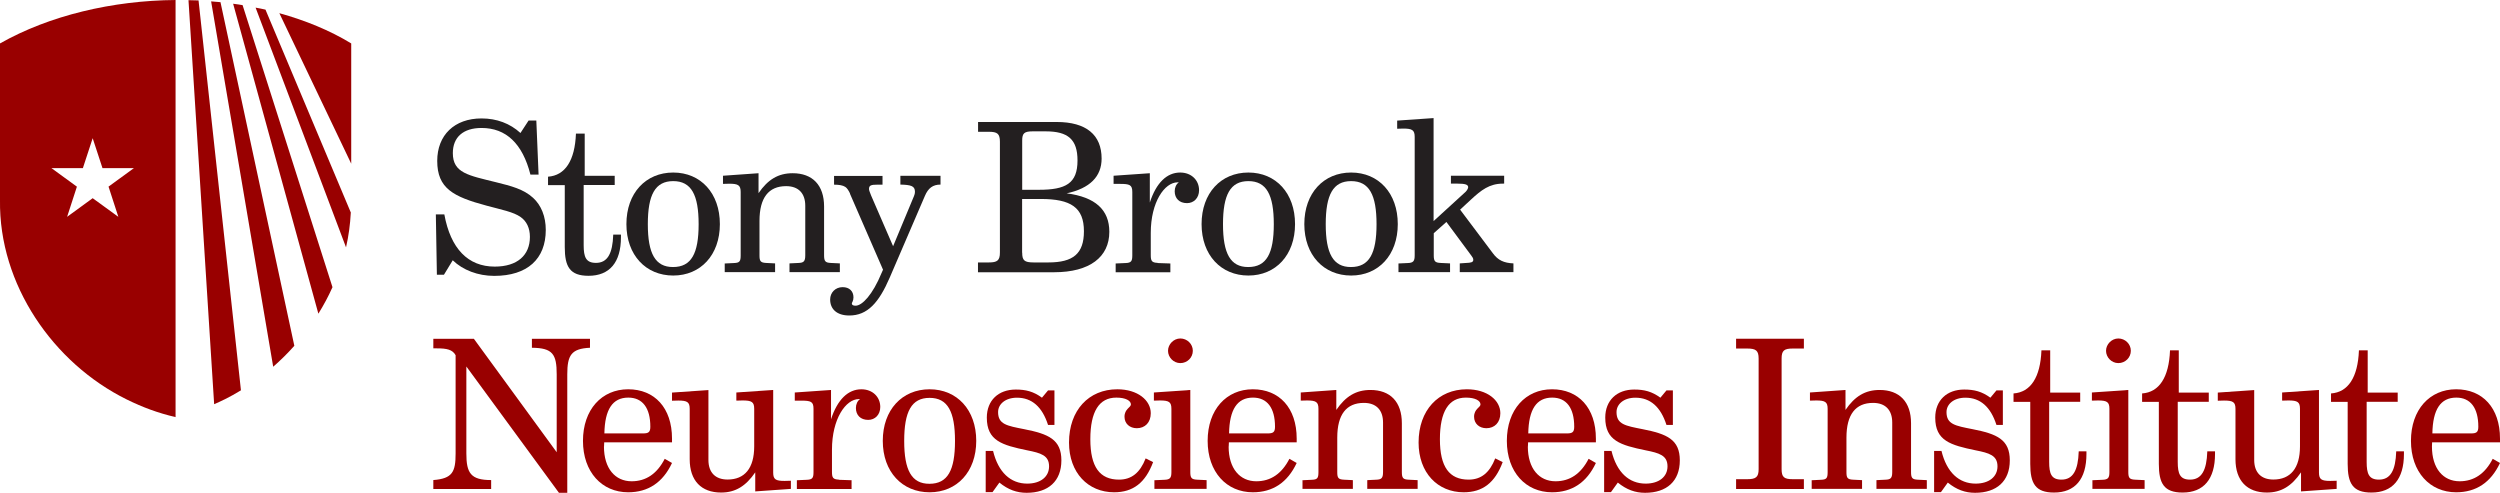
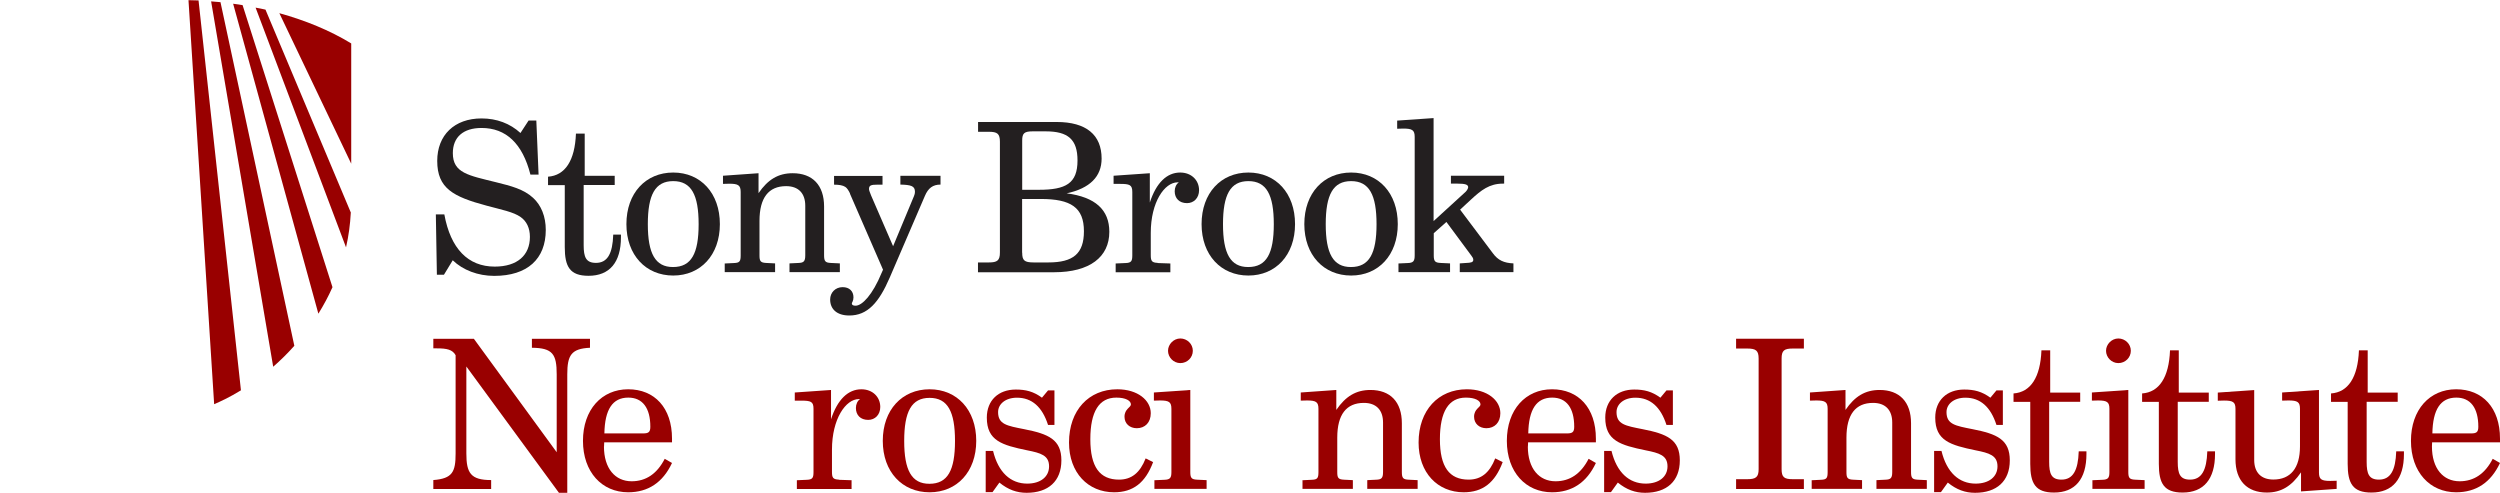
<svg xmlns="http://www.w3.org/2000/svg" id="Layer_1" viewBox="0 0 288.35 56.83">
  <path d="M51.23,31.69h-.84l-.12-6.96h.98c.72,3.96,2.74,6.02,5.81,6.02,2.62,0,4.06-1.32,4.06-3.43,0-1.01-.38-1.8-1.06-2.28-.84-.6-2.18-.84-3.94-1.32-3.84-1.03-5.69-1.99-5.69-5.16,0-2.98,1.99-4.9,5.11-4.9,1.75,0,3.29.58,4.49,1.68l.94-1.44h.89l.26,6.24h-.94c-.91-3.58-2.81-5.38-5.64-5.38-2.11,0-3.31,1.06-3.31,2.9,0,2.3,1.8,2.57,4.99,3.36,1.73.43,3.17.79,4.27,1.8.94.86,1.46,2.16,1.46,3.7,0,3.34-2.11,5.3-5.95,5.3-1.87,0-3.62-.67-4.78-1.8l-1.01,1.66Z" style="fill:#231f20; stroke-width:0px;" />
  <path d="M63.21,21.34v-.96c1.97-.14,3.1-1.85,3.22-4.97h1.01v4.87h3.46v1.06h-3.58v6.94c0,1.37.26,2.04,1.42,2.04,1.32,0,1.92-1.06,1.99-3.26h.89v.31c0,2.9-1.32,4.44-3.74,4.44-2.16,0-2.74-1.06-2.74-3.31v-7.15h-1.92Z" style="fill:#231f20; stroke-width:0px;" />
  <path d="M77.65,19.9c3.17,0,5.38,2.38,5.38,5.95s-2.23,5.93-5.38,5.93-5.4-2.35-5.4-5.93,2.23-5.95,5.4-5.95ZM77.63,30.8c2.11,0,2.95-1.56,2.95-4.94s-.84-4.97-2.93-4.97-2.93,1.58-2.93,4.97.86,4.94,2.9,4.94Z" style="fill:#231f20; stroke-width:0px;" />
  <path d="M83.61,30.39l1.03-.05c.67-.02.79-.19.79-.89v-7.3c0-.79-.29-.96-1.32-.96-.22,0-.46.02-.72.02v-.94l4.1-.29v2.3c1.08-1.58,2.28-2.3,3.94-2.3,2.28,0,3.62,1.37,3.62,3.84v5.62c0,.7.14.86.79.89l1.03.05v1.01h-5.81v-1.01l1.03-.05c.62-.02.79-.19.79-.89v-5.71c0-1.44-.79-2.26-2.21-2.26-2.02,0-3.07,1.34-3.07,4.01v3.96c0,.67.1.86.79.89l1.01.05v1.01h-5.81v-1.01Z" style="fill:#231f20; stroke-width:0px;" />
  <path d="M98.05,22.33c-.17-.36-.36-.65-.55-.77-.29-.19-.72-.26-1.3-.26v-1.01h5.59v1.01h-.6c-.7,0-.96.07-.96.5,0,.14.1.38.24.74l2.54,5.86,2.4-5.76c.05-.14.12-.29.12-.53,0-.67-.48-.79-1.68-.82v-1.01h4.63v1.01c-.89,0-1.42.41-1.8,1.3l-4.06,9.43c-1.25,2.9-2.57,4.37-4.66,4.37-1.42,0-2.21-.72-2.21-1.85,0-.79.6-1.42,1.44-1.42.77,0,1.25.46,1.25,1.18,0,.41-.19.6-.19.7,0,.17.14.26.43.26.77,0,1.97-1.27,3-3.77l.17-.38-3.82-8.78Z" style="fill:#231f20; stroke-width:0px;" />
  <path d="M112.81,30.27h1.25c.96,0,1.27-.22,1.27-1.15v-12.77c0-.94-.31-1.15-1.27-1.15h-1.25v-1.13h9.07c3.41,0,5.18,1.49,5.18,4.22,0,2.06-1.34,3.43-4.03,4.01,3.31.43,4.92,1.9,4.92,4.44,0,2.9-2.26,4.66-6.36,4.66h-8.79v-1.13ZM117.9,21.89h1.92c3.1,0,4.46-.72,4.46-3.38,0-2.42-1.08-3.36-3.67-3.36h-1.51c-.98,0-1.2.24-1.2,1.06v5.69ZM117.9,29.14c0,.89.24,1.13,1.32,1.13h1.7c2.86,0,4.1-1.01,4.1-3.6,0-2.74-1.51-3.72-4.97-3.72h-2.16v6.19Z" style="fill:#231f20; stroke-width:0px;" />
  <path d="M133.53,30.34l1.46.05v1.01h-6.31v-1.01l1.13-.05c.67-.02.79-.22.79-.89v-7.3c0-.84-.31-.94-1.44-.94h-.72v-.94l4.18-.29v3.38c.74-2.28,1.97-3.46,3.5-3.46,1.3,0,2.18.89,2.18,2.04,0,.89-.6,1.49-1.39,1.49-.89,0-1.42-.55-1.42-1.37,0-.43.17-.82.48-1.03h-.14c-1.51,0-3.1,2.28-3.1,5.83v2.57c0,.67.12.86.79.89Z" style="fill:#231f20; stroke-width:0px;" />
  <path d="M143.99,19.9c3.17,0,5.38,2.38,5.38,5.95s-2.23,5.93-5.38,5.93-5.4-2.35-5.4-5.93,2.23-5.95,5.4-5.95ZM143.97,30.8c2.11,0,2.95-1.56,2.95-4.94s-.84-4.97-2.93-4.97-2.93,1.58-2.93,4.97.86,4.94,2.9,4.94Z" style="fill:#231f20; stroke-width:0px;" />
  <path d="M155.84,19.9c3.17,0,5.38,2.38,5.38,5.95s-2.23,5.93-5.38,5.93-5.4-2.35-5.4-5.93,2.23-5.95,5.4-5.95ZM155.82,30.8c2.11,0,2.95-1.56,2.95-4.94s-.84-4.97-2.93-4.97-2.93,1.58-2.93,4.97.86,4.94,2.9,4.94Z" style="fill:#231f20; stroke-width:0px;" />
  <path d="M161.27,30.39l1.08-.05c.67-.02.82-.22.82-.89v-13.66c0-.79-.29-.96-1.32-.96-.19,0-.43.02-.7.02v-.94l4.2-.29v11.88l3.7-3.38c.17-.17.29-.41.29-.53,0-.31-.38-.41-1.22-.41h-.77v-.91h6.14v.91h-.14c-1.56,0-2.5.74-3.72,1.87l-1.22,1.13,3.77,5.02c.6.82,1.27,1.13,2.38,1.18v1.01h-6.19v-1.01l.72-.05c.55-.02.84-.07.84-.36,0-.19-.1-.31-.22-.48l-2.88-3.89-1.46,1.3v2.54c0,.7.14.86.82.89l1.06.05v1.01h-5.95v-1.01Z" style="fill:#231f20; stroke-width:0px;" />
  <path d="M49.98,55.37c2.21-.17,2.57-.94,2.57-3.07v-11.33c-.36-.65-1.01-.79-2.16-.79h-.41v-1.1h4.68l9.55,13.08v-8.98c0-2.33-.46-3.05-2.86-3.07v-1.03h6.7v1.03c-2.16.1-2.62.86-2.62,3.07v13.66h-.96l-10.68-14.57v10.03c0,2.26.5,3.07,2.86,3.07v1.03h-6.67v-1.03Z" style="fill:#900; stroke-width:0px;" />
  <path d="M69.66,51.5c0,2.54,1.3,4.01,3.19,4.01,1.66,0,2.93-.86,3.82-2.59l.84.48c-1.06,2.26-2.76,3.38-5.06,3.38-3.02,0-5.21-2.33-5.21-5.93s2.16-5.95,5.21-5.95,5.06,2.14,5.06,5.69v.43h-7.82c0,.17-.02.31-.02.48ZM74.17,49.99c.62,0,.84-.14.84-.77,0-2.18-.91-3.36-2.54-3.36-1.82,0-2.71,1.37-2.76,4.13h4.46Z" style="fill:#900; stroke-width:0px;" />
-   <path d="M87.11,56.69v-2.21c-1.08,1.58-2.28,2.33-3.94,2.33-2.28,0-3.62-1.37-3.62-3.84v-5.81c0-.79-.29-.96-1.32-.96-.22,0-.46.02-.72.02v-.94l4.2-.29v8.06c0,1.44.79,2.26,2.21,2.26,1.97,0,3.07-1.3,3.07-3.82v-4.34c0-.79-.29-.96-1.34-.96-.22,0-.46.02-.72.02v-.94l4.25-.29v9.53c0,.79.29.96,1.32.96.22,0,.46-.02.72-.02v.94l-4.1.29Z" style="fill:#900; stroke-width:0px;" />
  <path d="M96.76,55.34l1.46.05v1.01h-6.31v-1.01l1.13-.05c.67-.02.79-.22.79-.89v-7.3c0-.84-.31-.94-1.44-.94h-.72v-.94l4.18-.29v3.38c.74-2.28,1.97-3.46,3.5-3.46,1.3,0,2.18.89,2.18,2.04,0,.89-.6,1.49-1.39,1.49-.89,0-1.42-.55-1.42-1.37,0-.43.17-.82.48-1.03h-.14c-1.51,0-3.1,2.28-3.1,5.83v2.57c0,.67.12.86.79.89Z" style="fill:#900; stroke-width:0px;" />
  <path d="M107.22,44.9c3.17,0,5.38,2.38,5.38,5.95s-2.23,5.93-5.38,5.93-5.4-2.35-5.4-5.93,2.23-5.95,5.4-5.95ZM107.2,55.8c2.11,0,2.95-1.56,2.95-4.94s-.84-4.97-2.93-4.97-2.93,1.58-2.93,4.97.86,4.94,2.9,4.94Z" style="fill:#900; stroke-width:0px;" />
  <path d="M114.54,52.01c.6,2.47,2.02,3.77,3.94,3.77,1.54,0,2.52-.79,2.52-1.99,0-1.27-.96-1.54-2.52-1.85-2.9-.6-4.66-1.1-4.66-3.77,0-1.99,1.34-3.24,3.34-3.24,1.15,0,2.04.22,3.02.94l.7-.84h.74v3.98h-.74c-.67-2.09-1.87-3.14-3.58-3.14-1.34,0-2.18.74-2.18,1.66,0,1.42,1.03,1.58,3,1.97,2.83.55,4.3,1.2,4.3,3.6s-1.51,3.74-4.01,3.74c-1.13,0-2.14-.36-3.14-1.18l-.79,1.1h-.79v-4.75h.86Z" style="fill:#900; stroke-width:0px;" />
  <path d="M128.51,56.78c-3.02,0-5.21-2.26-5.21-5.74,0-3.72,2.28-6.14,5.57-6.14,2.35,0,3.86,1.27,3.86,2.76,0,1.08-.67,1.73-1.61,1.73-.82,0-1.42-.53-1.42-1.32,0-.91.74-1.08.74-1.42,0-.43-.6-.79-1.68-.79-1.99,0-3,1.61-3,4.8s1.08,4.66,3.31,4.66c1.44,0,2.42-.79,3.07-2.45l.86.43c-.89,2.38-2.3,3.48-4.51,3.48Z" style="fill:#900; stroke-width:0px;" />
  <path d="M133.14,55.39l1.15-.05c.67-.02.82-.22.82-.89v-7.3c0-.79-.29-.96-1.32-.96-.19,0-.43.02-.7.02v-.94l4.2-.29v9.46c0,.7.14.86.82.89l1.06.05v1.01h-6.02v-1.01ZM137.58,40.46c0,.79-.65,1.42-1.44,1.42s-1.42-.67-1.42-1.42.65-1.42,1.42-1.42,1.44.62,1.44,1.42Z" style="fill:#900; stroke-width:0px;" />
-   <path d="M141.71,51.5c0,2.54,1.3,4.01,3.19,4.01,1.66,0,2.93-.86,3.82-2.59l.84.48c-1.06,2.26-2.76,3.38-5.06,3.38-3.02,0-5.21-2.33-5.21-5.93s2.16-5.95,5.21-5.95,5.06,2.14,5.06,5.69v.43h-7.82c0,.17-.02.31-.02.48ZM146.22,49.99c.62,0,.84-.14.84-.77,0-2.18-.91-3.36-2.54-3.36-1.82,0-2.71,1.37-2.76,4.13h4.46Z" style="fill:#900; stroke-width:0px;" />
  <path d="M150.25,55.39l1.03-.05c.67-.02.79-.19.79-.89v-7.3c0-.79-.29-.96-1.32-.96-.22,0-.46.02-.72.02v-.94l4.1-.29v2.3c1.08-1.58,2.28-2.3,3.94-2.3,2.28,0,3.62,1.37,3.62,3.84v5.62c0,.7.14.86.79.89l1.03.05v1.01h-5.81v-1.01l1.03-.05c.62-.02.79-.19.79-.89v-5.71c0-1.44-.79-2.26-2.21-2.26-2.02,0-3.07,1.34-3.07,4.01v3.96c0,.67.1.86.79.89l1.01.05v1.01h-5.81v-1.01Z" style="fill:#900; stroke-width:0px;" />
  <path d="M168.83,56.78c-3.02,0-5.21-2.26-5.21-5.74,0-3.72,2.28-6.14,5.57-6.14,2.35,0,3.86,1.27,3.86,2.76,0,1.08-.67,1.73-1.61,1.73-.82,0-1.42-.53-1.42-1.32,0-.91.74-1.08.74-1.42,0-.43-.6-.79-1.68-.79-1.99,0-3,1.61-3,4.8s1.08,4.66,3.31,4.66c1.44,0,2.42-.79,3.07-2.45l.86.43c-.89,2.38-2.3,3.48-4.51,3.48Z" style="fill:#900; stroke-width:0px;" />
  <path d="M176.22,51.5c0,2.54,1.3,4.01,3.19,4.01,1.66,0,2.93-.86,3.82-2.59l.84.48c-1.06,2.26-2.76,3.38-5.06,3.38-3.02,0-5.21-2.33-5.21-5.93s2.16-5.95,5.21-5.95,5.06,2.14,5.06,5.69v.43h-7.82c0,.17-.02.31-.02.48ZM180.73,49.99c.62,0,.84-.14.84-.77,0-2.18-.91-3.36-2.54-3.36-1.82,0-2.71,1.37-2.76,4.13h4.46Z" style="fill:#900; stroke-width:0px;" />
  <path d="M185.87,52.01c.6,2.47,2.02,3.77,3.94,3.77,1.54,0,2.52-.79,2.52-1.99,0-1.27-.96-1.54-2.52-1.85-2.9-.6-4.66-1.1-4.66-3.77,0-1.99,1.34-3.24,3.34-3.24,1.15,0,2.04.22,3.02.94l.7-.84h.74v3.98h-.74c-.67-2.09-1.87-3.14-3.58-3.14-1.34,0-2.18.74-2.18,1.66,0,1.42,1.03,1.58,3,1.97,2.83.55,4.3,1.2,4.3,3.6s-1.51,3.74-4.01,3.74c-1.13,0-2.14-.36-3.14-1.18l-.79,1.1h-.79v-4.75h.86Z" style="fill:#900; stroke-width:0px;" />
  <path d="M200.24,55.27h1.3c.98,0,1.3-.24,1.3-1.15v-12.77c0-.91-.31-1.15-1.3-1.15h-1.3v-1.13h7.82v1.13h-1.3c-.98,0-1.27.24-1.27,1.15v12.77c0,.91.29,1.15,1.27,1.15h1.3v1.13h-7.82v-1.13Z" style="fill:#900; stroke-width:0px;" />
  <path d="M208.98,55.39l1.03-.05c.67-.02.79-.19.79-.89v-7.3c0-.79-.29-.96-1.32-.96-.22,0-.46.02-.72.02v-.94l4.1-.29v2.3c1.08-1.58,2.28-2.3,3.94-2.3,2.28,0,3.62,1.37,3.62,3.84v5.62c0,.7.14.86.79.89l1.03.05v1.01h-5.81v-1.01l1.03-.05c.62-.02.79-.19.79-.89v-5.71c0-1.44-.79-2.26-2.21-2.26-2.02,0-3.07,1.34-3.07,4.01v3.96c0,.67.1.86.79.89l1.01.05v1.01h-5.81v-1.01Z" style="fill:#900; stroke-width:0px;" />
  <path d="M223.93,52.01c.6,2.47,2.02,3.77,3.94,3.77,1.54,0,2.52-.79,2.52-1.99,0-1.27-.96-1.54-2.52-1.85-2.9-.6-4.66-1.1-4.66-3.77,0-1.99,1.34-3.24,3.34-3.24,1.15,0,2.04.22,3.02.94l.7-.84h.74v3.98h-.74c-.67-2.09-1.87-3.14-3.58-3.14-1.34,0-2.18.74-2.18,1.66,0,1.42,1.03,1.58,3,1.97,2.83.55,4.3,1.2,4.3,3.6s-1.51,3.74-4.01,3.74c-1.13,0-2.14-.36-3.14-1.18l-.79,1.1h-.79v-4.75h.86Z" style="fill:#900; stroke-width:0px;" />
  <path d="M232.24,46.34v-.96c1.97-.14,3.1-1.85,3.22-4.97h1.01v4.87h3.46v1.06h-3.58v6.94c0,1.37.26,2.04,1.42,2.04,1.32,0,1.92-1.06,1.99-3.26h.89v.31c0,2.9-1.32,4.44-3.74,4.44-2.16,0-2.74-1.06-2.74-3.31v-7.15h-1.92Z" style="fill:#900; stroke-width:0px;" />
  <path d="M241.33,55.39l1.15-.05c.67-.02.82-.22.82-.89v-7.3c0-.79-.29-.96-1.32-.96-.19,0-.43.02-.7.02v-.94l4.2-.29v9.46c0,.7.14.86.82.89l1.06.05v1.01h-6.02v-1.01ZM245.77,40.46c0,.79-.65,1.42-1.44,1.42s-1.42-.67-1.42-1.42.65-1.42,1.42-1.42,1.44.62,1.44,1.42Z" style="fill:#900; stroke-width:0px;" />
  <path d="M247.07,46.34v-.96c1.97-.14,3.1-1.85,3.22-4.97h1.01v4.87h3.46v1.06h-3.58v6.94c0,1.37.26,2.04,1.42,2.04,1.32,0,1.92-1.06,1.99-3.26h.89v.31c0,2.9-1.32,4.44-3.74,4.44-2.16,0-2.74-1.06-2.74-3.31v-7.15h-1.92Z" style="fill:#900; stroke-width:0px;" />
  <path d="M265.4,56.69v-2.21c-1.08,1.58-2.28,2.33-3.94,2.33-2.28,0-3.62-1.37-3.62-3.84v-5.81c0-.79-.29-.96-1.32-.96-.22,0-.46.02-.72.02v-.94l4.2-.29v8.06c0,1.44.79,2.26,2.21,2.26,1.97,0,3.07-1.3,3.07-3.82v-4.34c0-.79-.29-.96-1.34-.96-.22,0-.46.02-.72.02v-.94l4.25-.29v9.53c0,.79.29.96,1.32.96.22,0,.46-.02.72-.02v.94l-4.1.29Z" style="fill:#900; stroke-width:0px;" />
  <path d="M268.86,46.34v-.96c1.97-.14,3.1-1.85,3.22-4.97h1.01v4.87h3.46v1.06h-3.58v6.94c0,1.37.26,2.04,1.42,2.04,1.32,0,1.92-1.06,1.99-3.26h.89v.31c0,2.9-1.32,4.44-3.75,4.44-2.16,0-2.74-1.06-2.74-3.31v-7.15h-1.92Z" style="fill:#900; stroke-width:0px;" />
  <path d="M280.5,51.5c0,2.54,1.3,4.01,3.19,4.01,1.66,0,2.93-.86,3.82-2.59l.84.48c-1.06,2.26-2.76,3.38-5.06,3.38-3.02,0-5.21-2.33-5.21-5.93s2.16-5.95,5.21-5.95,5.06,2.14,5.06,5.69v.43h-7.83c0,.17-.02.31-.02.48ZM285.01,49.99c.62,0,.84-.14.84-.77,0-2.18-.91-3.36-2.54-3.36-1.82,0-2.71,1.37-2.76,4.13h4.46Z" style="fill:#900; stroke-width:0px;" />
  <path d="M33.95,39.89L25.43.25c-.36-.04-.72-.06-1.08-.09l7.16,42.14c.86-.75,1.68-1.56,2.44-2.42Z" style="fill:#900; stroke-width:0px;" />
  <path d="M40.47,24.53L30.62,1.11c-.38-.09-.76-.16-1.14-.23l10.43,27.65c.3-1.31.48-2.64.55-4Z" style="fill:#900; stroke-width:0px;" />
  <path d="M25.9,46.07c.64-.32,1.27-.67,1.89-1.05L22.9.05c-.38-.02-.77-.02-1.16-.03l2.96,46.6c.4-.17.79-.35,1.19-.55Z" style="fill:#900; stroke-width:0px;" />
  <path d="M38.35,33.13L27.98.59c-.36-.06-.73-.11-1.09-.16l9.83,35.75c.61-.98,1.16-2,1.63-3.06Z" style="fill:#900; stroke-width:0px;" />
  <path d="M40.51,5.01c-2.49-1.52-5.31-2.66-8.29-3.49l8.29,17.36V5.01Z" style="fill:#900; stroke-width:0px;" />
-   <path d="M0,5.01v18.07c-.14,9.73,6.13,18.8,14.61,22.99,1.87.92,3.6,1.56,5.64,2.04V0C12.98.06,5.7,1.78,0,5.01ZM12.52,21.53l1.13,3.48-2.96-2.15-2.95,2.15,1.13-3.48-2.94-2.14h3.63l1.13-3.45,1.13,3.45h3.63l-2.94,2.14Z" style="fill:#900; stroke-width:0px;" />
</svg>